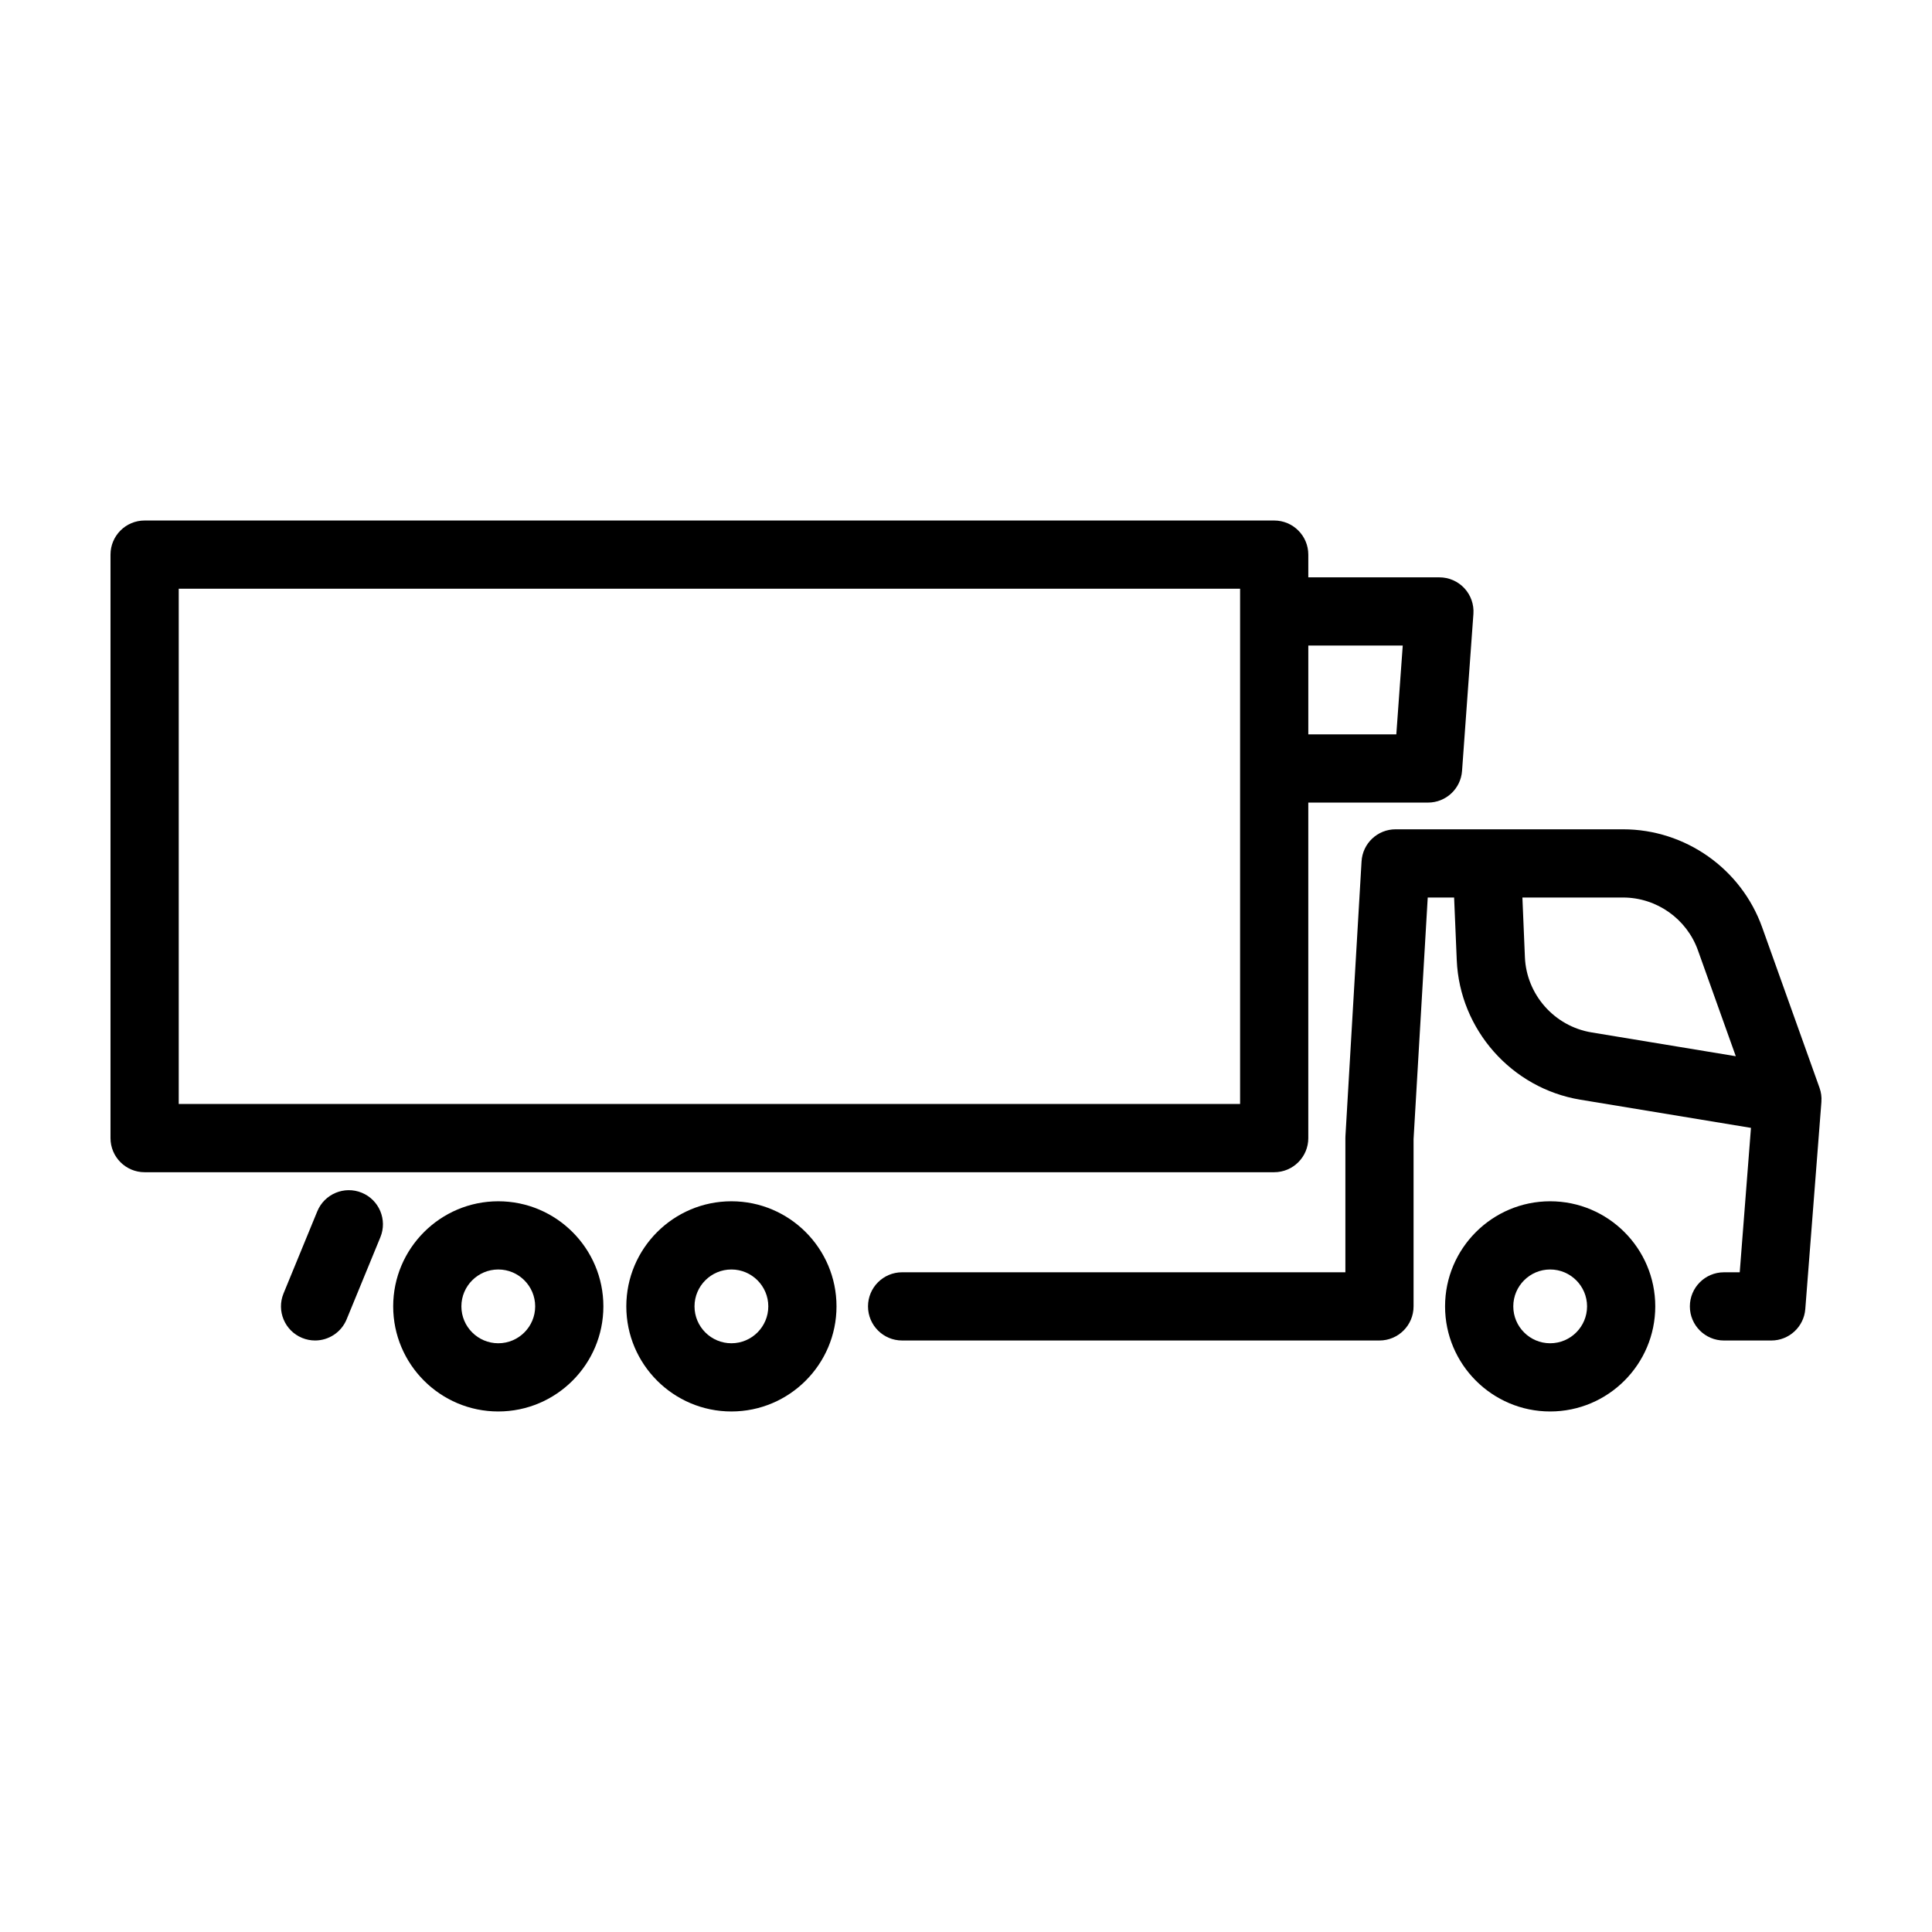
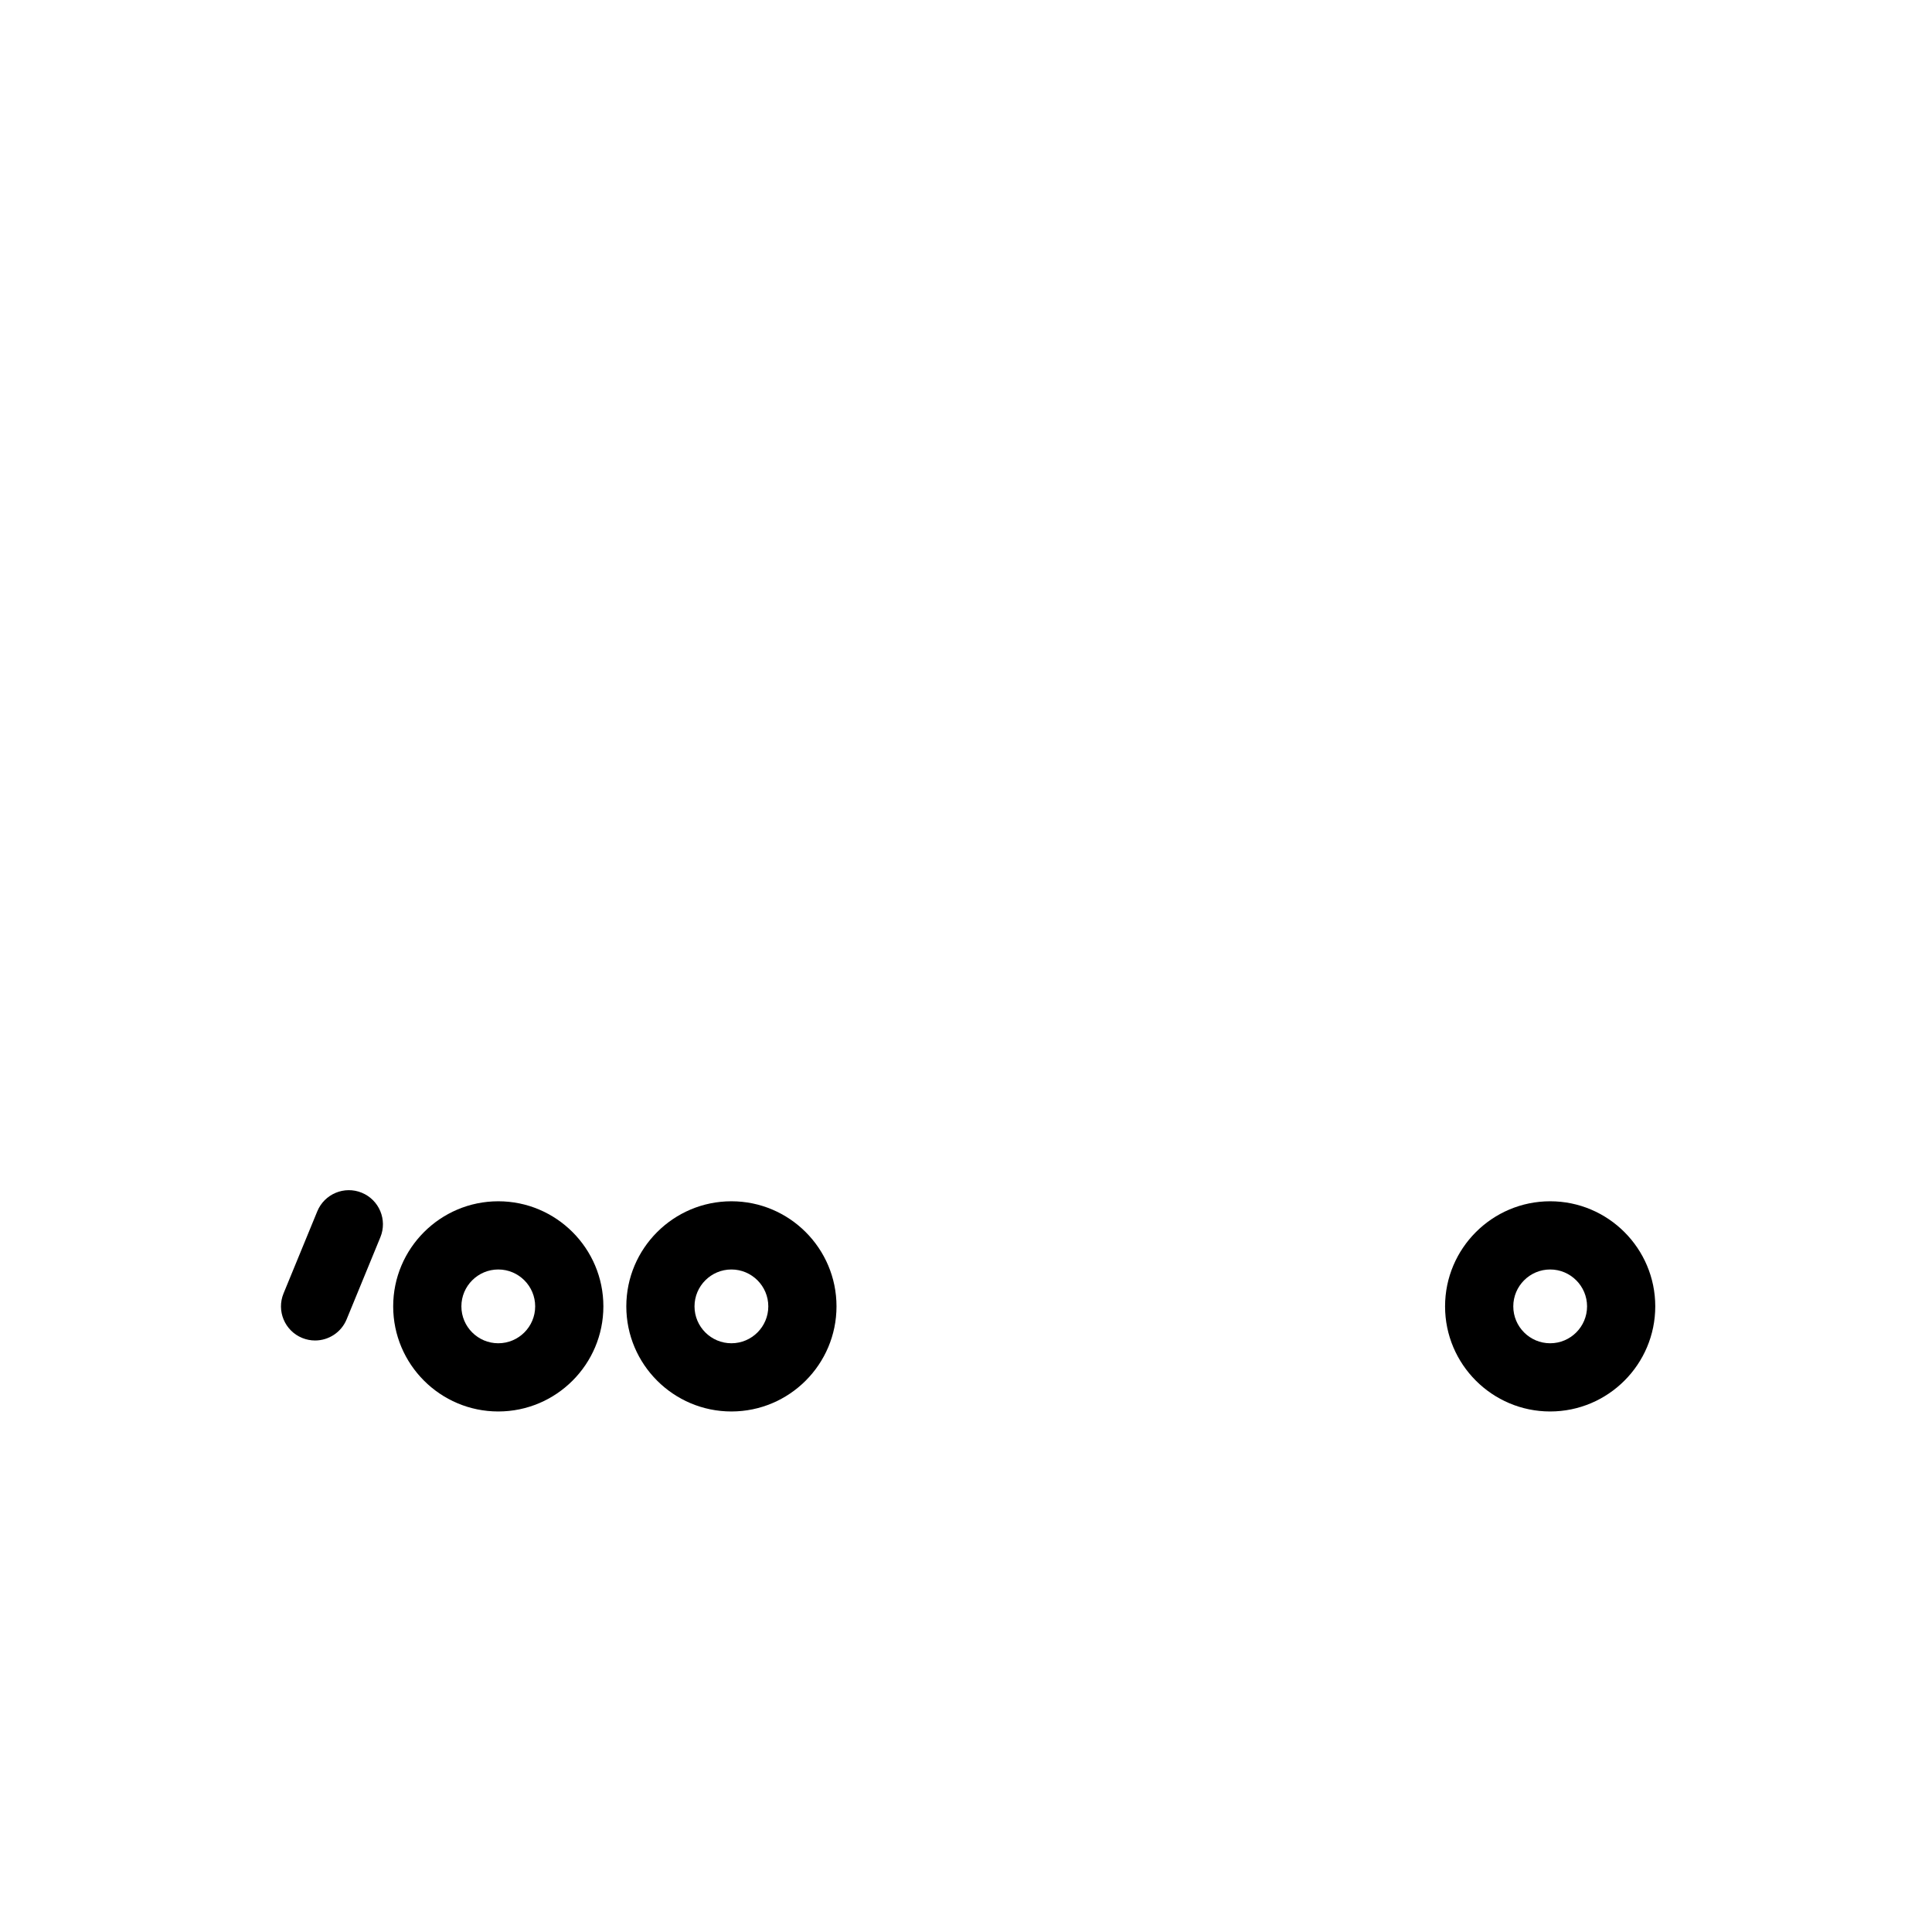
<svg xmlns="http://www.w3.org/2000/svg" fill="#000000" width="800px" height="800px" version="1.1" viewBox="144 144 512 512">
  <g>
    <path d="m337.83 462.35c-15.355 0-27.852 12.496-27.852 27.852 0 15.359 12.496 27.852 27.852 27.852s27.852-12.496 27.852-27.852-12.492-27.852-27.852-27.852zm0 37.629c-5.391 0-9.777-4.387-9.777-9.777s4.387-9.777 9.777-9.777 9.777 4.387 9.777 9.777c0 5.394-4.387 9.777-9.777 9.777z" />
    <path d="m276.05 462.35c-15.355 0-27.852 12.496-27.852 27.852 0 15.359 12.496 27.852 27.852 27.852 15.355 0 27.852-12.496 27.852-27.852s-12.492-27.852-27.852-27.852zm0 37.629c-5.391 0-9.777-4.387-9.777-9.777s4.387-9.777 9.777-9.777c5.391 0 9.777 4.387 9.777 9.777 0 5.394-4.387 9.777-9.777 9.777z" />
    <path d="m554.81 462.35c-15.355 0-27.852 12.496-27.852 27.852 0 15.359 12.492 27.852 27.852 27.852 15.355 0 27.852-12.496 27.852-27.852s-12.496-27.852-27.852-27.852zm0 37.629c-5.391 0-9.773-4.387-9.773-9.777s4.383-9.777 9.773-9.777 9.777 4.387 9.777 9.777c0 5.394-4.387 9.777-9.777 9.777z" />
    <path d="m239.88 460.09c-4.621-1.898-9.898 0.309-11.797 4.926l-8.941 21.754c-1.898 4.617 0.309 9.898 4.922 11.793 1.125 0.461 2.289 0.68 3.434 0.68 3.555 0 6.926-2.113 8.363-5.606l8.941-21.754c1.898-4.613-0.305-9.895-4.922-11.793z" />
-     <path d="m626.71 435.28c0-0.078 0.004-0.156 0.004-0.234-0.012-0.309-0.035-0.609-0.074-0.91v-0.008c-0.082-0.625-0.234-1.23-0.438-1.816-0.004-0.008-0.004-0.02-0.008-0.027l-15.203-42.531c-5.555-15.539-20.375-25.98-36.875-25.98h-60.27c-4.785 0-8.742 3.731-9.02 8.508l-4.269 72.793c-0.012 0.176-0.016 0.352-0.016 0.531v35.562h-117.47c-4.992 0-9.039 4.047-9.039 9.039 0 4.992 4.047 9.039 9.039 9.039h126.5c4.992 0 9.039-4.047 9.039-9.039v-44.336l3.754-64.02h6.992l0.699 16.582c0.773 18.43 14.547 33.988 32.746 36.996l45.223 7.469-2.977 38.273h-4.18c-4.992 0-9.035 4.047-9.035 9.039 0 4.992 4.047 9.039 9.035 9.039h12.543c4.719 0 8.645-3.633 9.012-8.336l4.269-54.879v-0.055c0.012-0.242 0.012-0.469 0.012-0.699zm-78.594-37.609-0.664-15.82h26.66c8.887 0 16.867 5.621 19.855 13.988l10.035 28.07-38.254-6.316c-9.801-1.621-17.215-10-17.633-19.922z" />
-     <path d="m490.71 445.61v-88.918h31.734c4.738 0 8.672-3.66 9.012-8.387l3.012-41.609c0.18-2.504-0.688-4.969-2.394-6.809-1.711-1.84-4.106-2.883-6.617-2.883h-34.746v-6.023c0-4.992-4.047-9.039-9.039-9.039h-299.35c-4.992 0-9.039 4.047-9.039 9.039v154.63c0 4.992 4.047 9.039 9.039 9.039h299.35c4.992 0 9.039-4.047 9.039-9.039zm25.031-130.53-1.703 23.535h-23.324v-23.535zm-43.105 121.49h-281.27v-136.55h281.27z" />
  </g>
</svg>